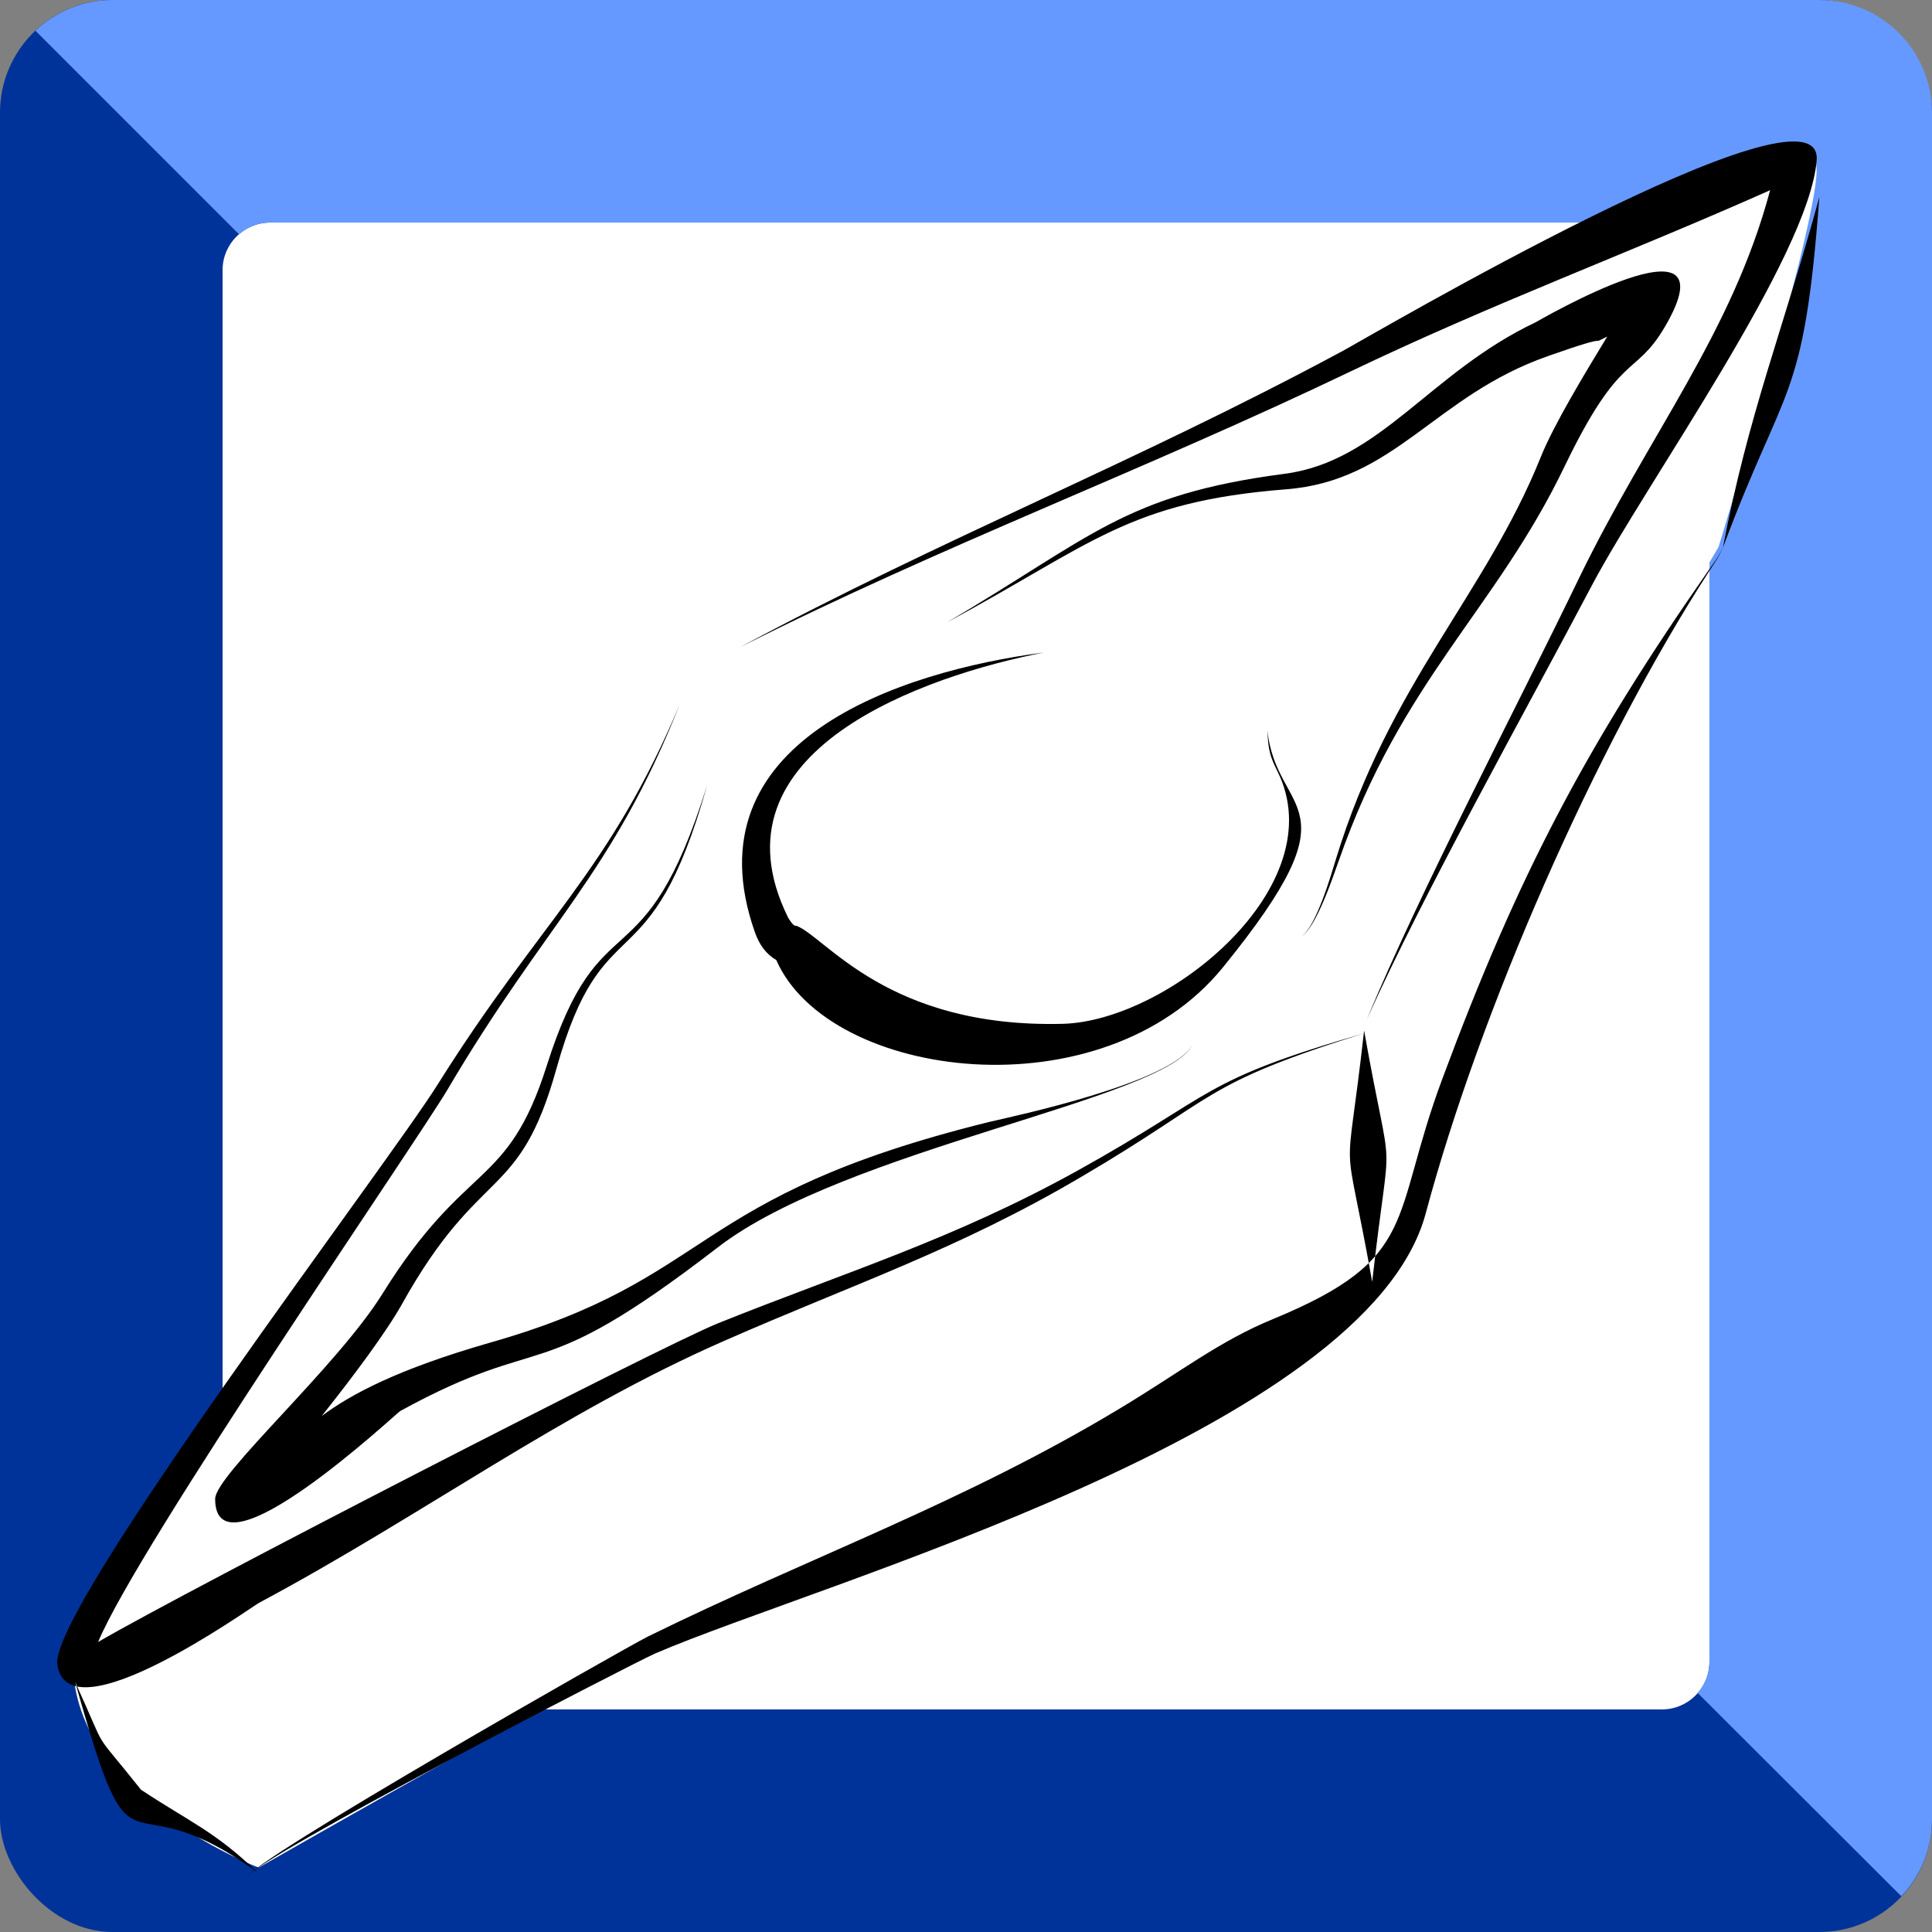
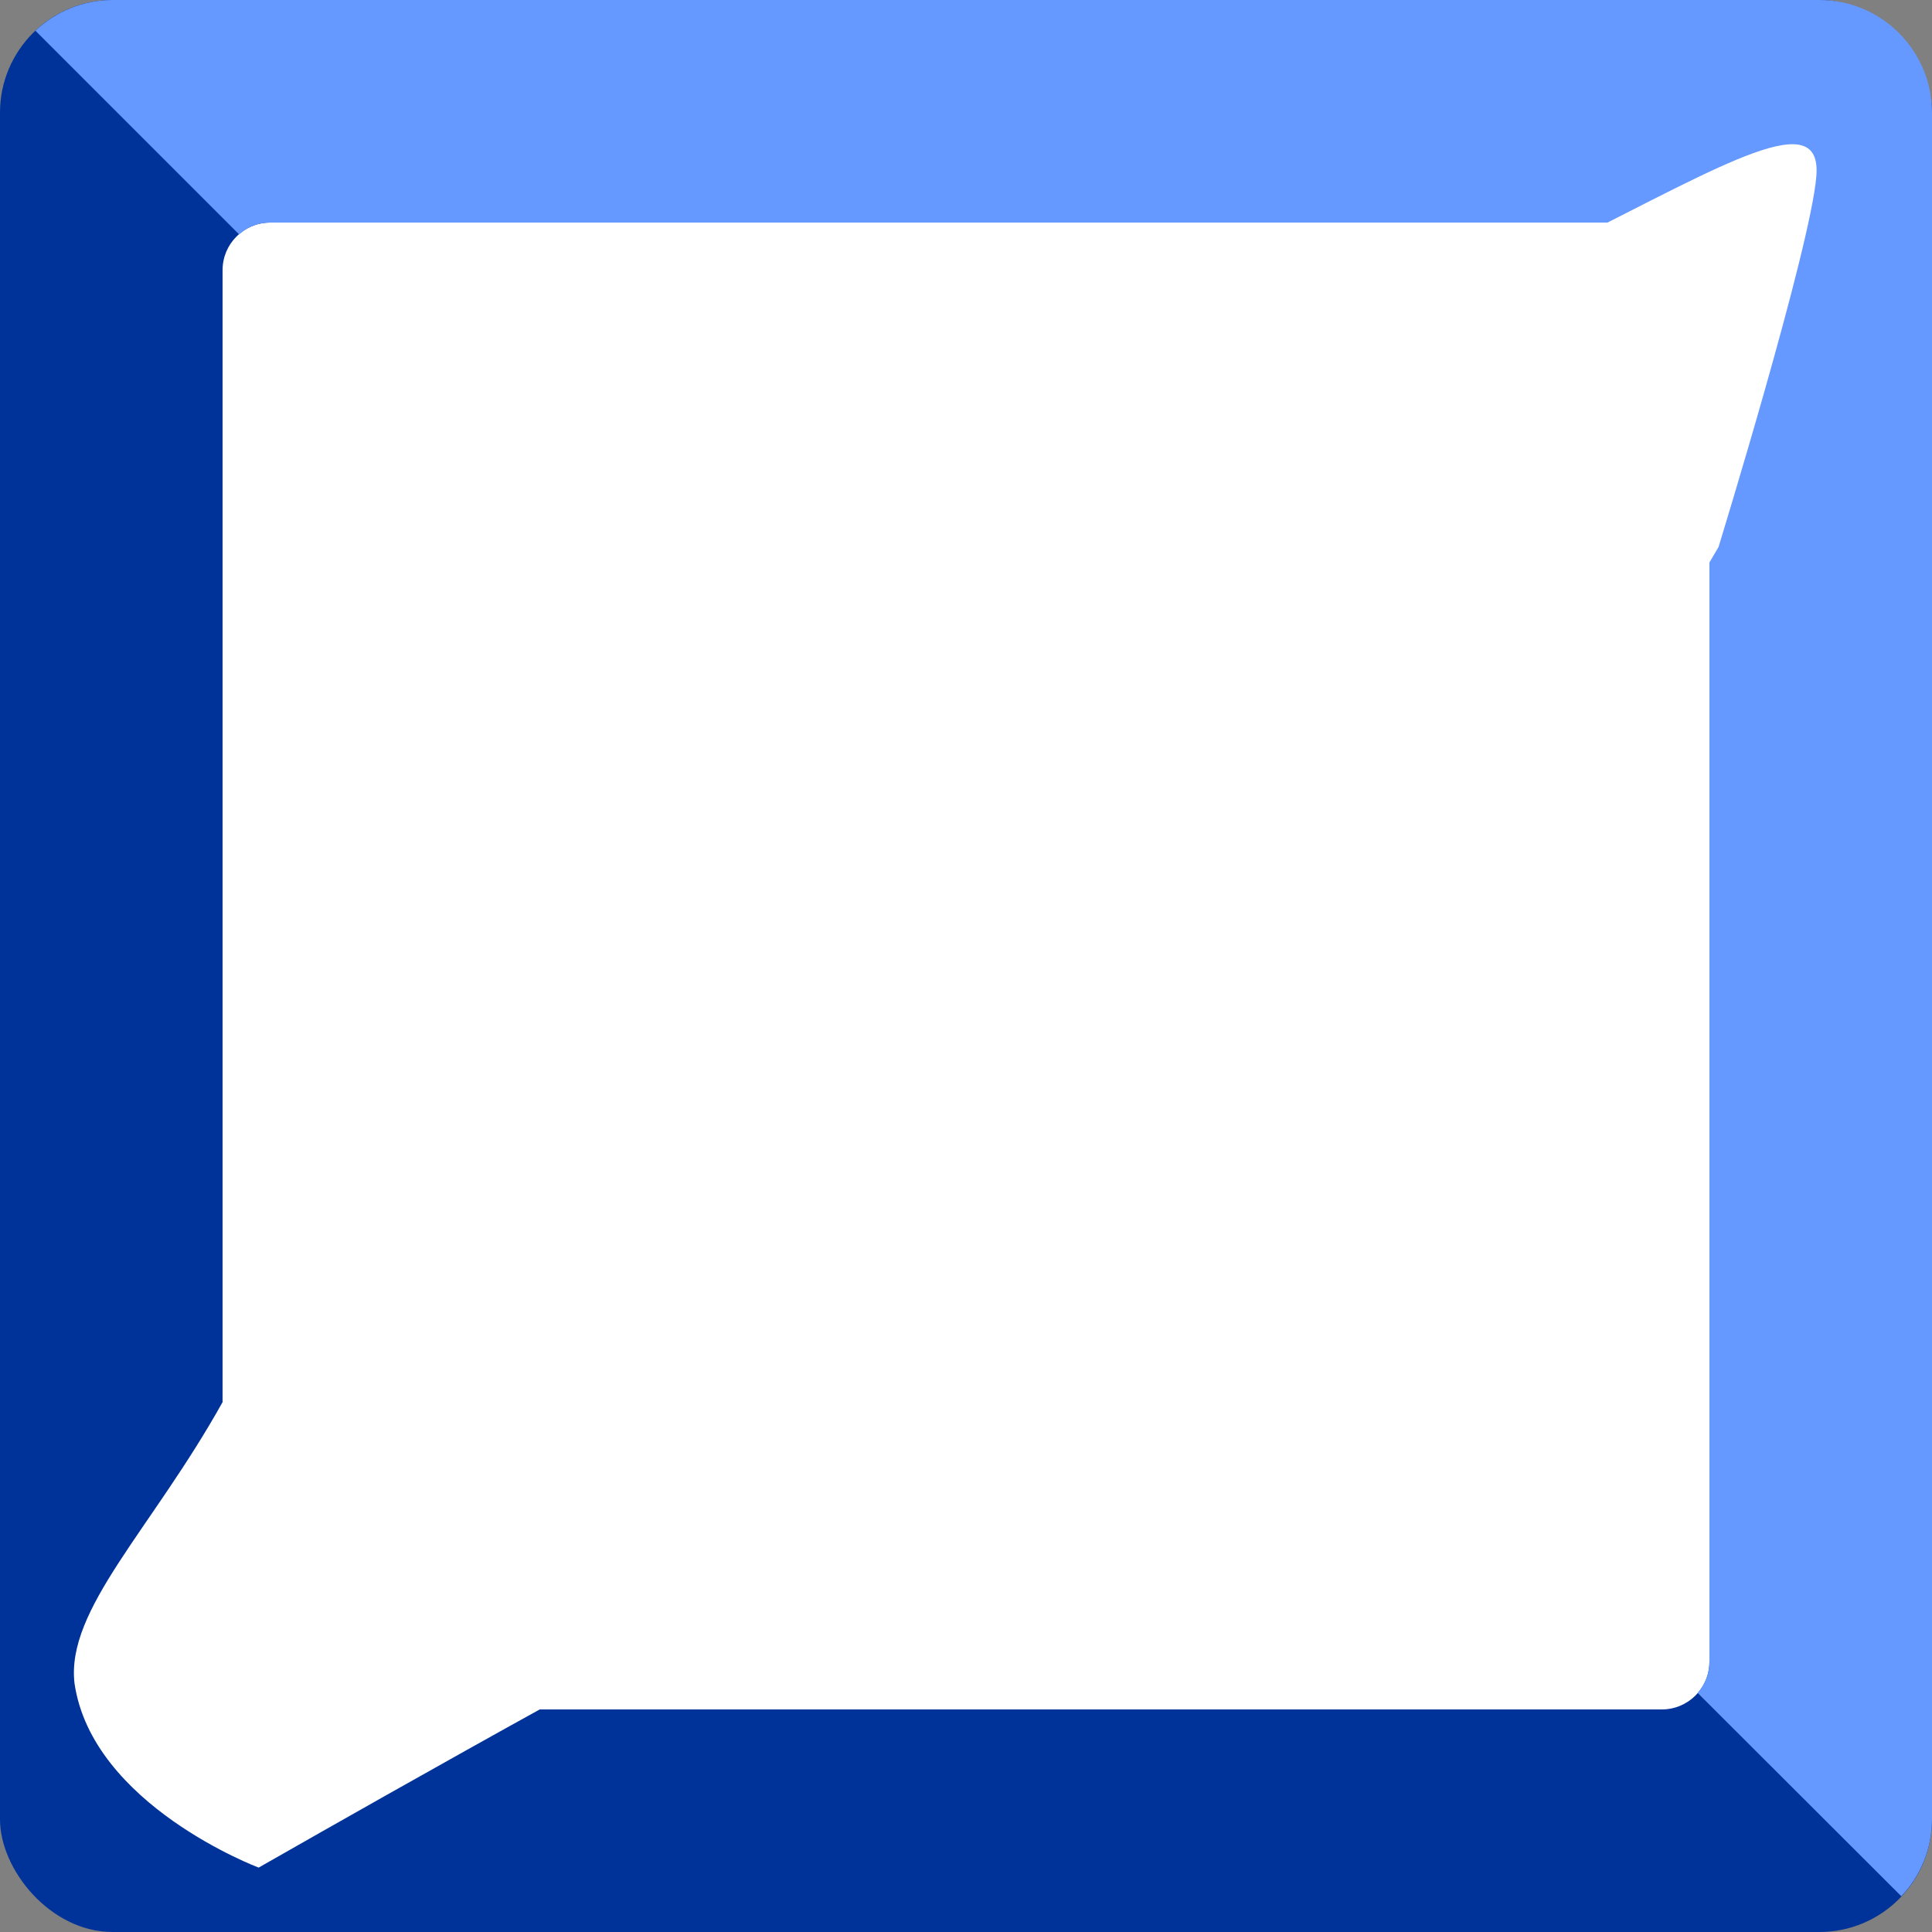
<svg xmlns="http://www.w3.org/2000/svg" xml:space="preserve" width="531px" height="531px" style="shape-rendering:geometricPrecision; text-rendering:geometricPrecision; image-rendering:optimizeQuality; fill-rule:evenodd; clip-rule:evenodd" viewBox="0 0 57.29 57.29">
  <rect x="0" y="0" width="57.29" height="57.29" fill="#808080" stroke="none" />
  <defs>
    <style type="text/css">
   
    .fil3 {fill:black}
    .fil0 {fill:#003399}
    .fil2 {fill:#6699FF}
    .fil1 {fill:white}
   
  </style>
  </defs>
  <g id="Ebene_x0020_1">
    <rect class="fil0" width="57.29" height="57.29" rx="3.34" ry="3.34" />
    <rect class="fil1" x="6.6" y="6.6" width="44.09" height="44.09" rx="1.41" ry="1.41" />
    <path class="fil2" d="M3.34 0l50.61 0c1.84,0 3.34,1.5 3.34,3.34l0 50.61c0,0.88 -0.35,1.69 -0.91,2.28l-6.04 -6.03c0.22,-0.25 0.35,-0.57 0.35,-0.93l0 -41.26c0,-0.77 -0.64,-1.41 -1.42,-1.41l-41.26 0c-0.35,0 -0.67,0.13 -0.92,0.35l-6.04 -6.04c0.6,-0.56 1.4,-0.91 2.29,-0.91z" />
    <path class="fil1" d="M21.04 19.57c0,0 20.94,-10.12 25.52,-12.41 4.57,-2.29 7.48,-4.05 7.3,-1.93 -0.17,2.11 -2.9,10.99 -2.9,10.99 0,0 -5.63,9.51 -6.95,13.11 -1.32,3.61 -1.67,7.48 -4.14,9.42 -2.46,1.94 -16.28,8.18 -18.39,9.06 -2.11,0.88 -13.81,7.57 -13.81,7.57 0,0 -4.93,-1.85 -5.46,-5.46 -0.26,-2.2 2.29,-4.57 4.4,-8.36 2.11,-3.78 4.75,-6.33 6.16,-9.23 1.41,-2.91 4.22,-4.93 5.81,-8.54 1.58,-3.61 2.46,-4.22 2.46,-4.22z" />
-     <path class="fil3" d="M30.95 19.35c-3.49,0.68 -10.03,2.9 -7.58,7.86 0.02,0.03 0.16,0.28 0.24,0.24 0.87,0.32 2.69,3.04 7.9,2.91 3.14,-0.08 8.06,-4.1 6.37,-7.49 -0.25,-0.49 -0.27,-0.69 -0.3,-1.23 0.27,2.62 2.77,2.02 -1.32,7.05 -3.57,4.38 -11.68,3.34 -13.24,-0.22 -0.3,-0.18 -0.5,-0.44 -0.64,-0.84 -1.98,-5.65 4.29,-7.72 8.57,-8.28zm-23.65 36.34c0.08,-0.48 11.28,-6.85 11.91,-7.16 4.8,-2.36 9.34,-3.96 13.99,-6.76 1.83,-1.1 2.95,-2 4.56,-2.66 4.36,-1.8 3.46,-2.96 5.01,-7.12 2.24,-6.03 4.26,-9.87 7.91,-15.1 0.31,-0.44 0.24,-0.33 0.43,-0.7 -0.18,0.38 -0.11,0.26 -0.41,0.72 -3.42,5.28 -6.83,13.13 -8.42,19.06 -1.72,6.47 -18.02,10.98 -22.85,13.06 -0.68,0.3 -12.03,6.16 -12.13,6.66zm-5.07 -5.81c1.04,2.28 0.4,1.24 1.95,3.19 1.4,0.93 2.22,1.25 3.45,2.45 -4.12,-3.01 -3.58,0.83 -5.4,-5.64zm38.22 -19.32c0.88,4.94 0.8,2.45 0.24,7.45 -0.88,-4.93 -0.8,-2.45 -0.24,-7.45zm13.5 -24.72c-0.46,6.15 -1,5.41 -2.86,10.4 0.76,-3.99 1.79,-6.47 2.86,-10.4zm-33.8 15.06c-1.99,5.03 -3.96,6.45 -6.88,11.41 -0.95,1.6 -9.2,13.57 -10.36,16.38 2.62,-1.53 16.69,-8.77 18.38,-9.45 3.84,-1.54 6.96,-2.48 10.65,-4.52 4.18,-2.32 3.59,-2.65 8.51,-4.08 -4.87,1.53 -4.28,1.85 -8.39,4.26 -3.65,2.15 -6.76,3.18 -10.56,4.85 -4.87,2.13 -8.94,5.17 -13.82,7.78 -0.27,0.15 -5.69,4.04 -5.98,1.82 -0.21,-1.69 9.84,-14.88 11.29,-17.21 3.05,-4.86 5.07,-6.27 7.16,-11.24zm1.8 -1.71c5.98,-3.22 11.69,-5.46 17.86,-8.78 0.66,-0.35 14.27,-8.36 14.06,-5.66 -0.22,2.84 -5.05,9.56 -6.65,12.58 -2.01,3.81 -4.98,9.1 -6.69,12.9 1.63,-3.92 4.38,-9.12 6.3,-13.1 2.07,-4.26 4.53,-7.25 5.66,-11.49 -4.2,1.87 -8.12,3.31 -12.39,5.35 -6.17,2.96 -12.23,5.21 -18.15,8.2zm-0.98 4.09c-1.71,6.09 -3.07,3.4 -4.47,8.41 -1.11,3.98 -2.25,2.8 -4.58,6.98 -0.47,0.84 -1.45,2.15 -2.38,3.32 0.87,-0.65 2.26,-1.39 4.97,-2.17 6.77,-1.92 5.81,-4.32 14.82,-6.55 0.73,-0.17 5.45,-1.17 6.04,-2.3 -0.8,1.64 -10.29,3.08 -14.1,6.03 -5.5,4.24 -4.98,2.42 -9.4,4.84 -0.11,0.06 -5.49,5.11 -5.49,2.61 0,-0.72 3.62,-3.92 4.97,-6.1 2.48,-3.98 3.69,-3.06 4.86,-6.74 1.61,-5.08 2.87,-2.27 4.76,-8.33zm7.12 -4.83c4.27,-2.51 5.25,-3.78 10,-4.4 2.84,-0.37 4.3,-3 7.44,-4.49 0.01,0 5.95,-3.48 3.84,0.13 -0.9,1.53 -1.31,0.68 -2.98,4.15 -2.05,4.26 -4.82,6.32 -6.69,11.68 -0.14,0.38 -0.67,2.02 -1.13,2.26 0.45,-0.25 0.92,-1.9 1.04,-2.29 1.6,-5.24 4.43,-7.84 6.08,-11.94 0.39,-0.97 1.32,-2.5 1.97,-3.57 -0.66,0.33 0.39,-0.18 -1.76,0.58 -3.37,1.18 -4.52,3.7 -7.77,3.95 -4.68,0.37 -5.75,1.63 -10.04,3.94z" />
  </g>
</svg>